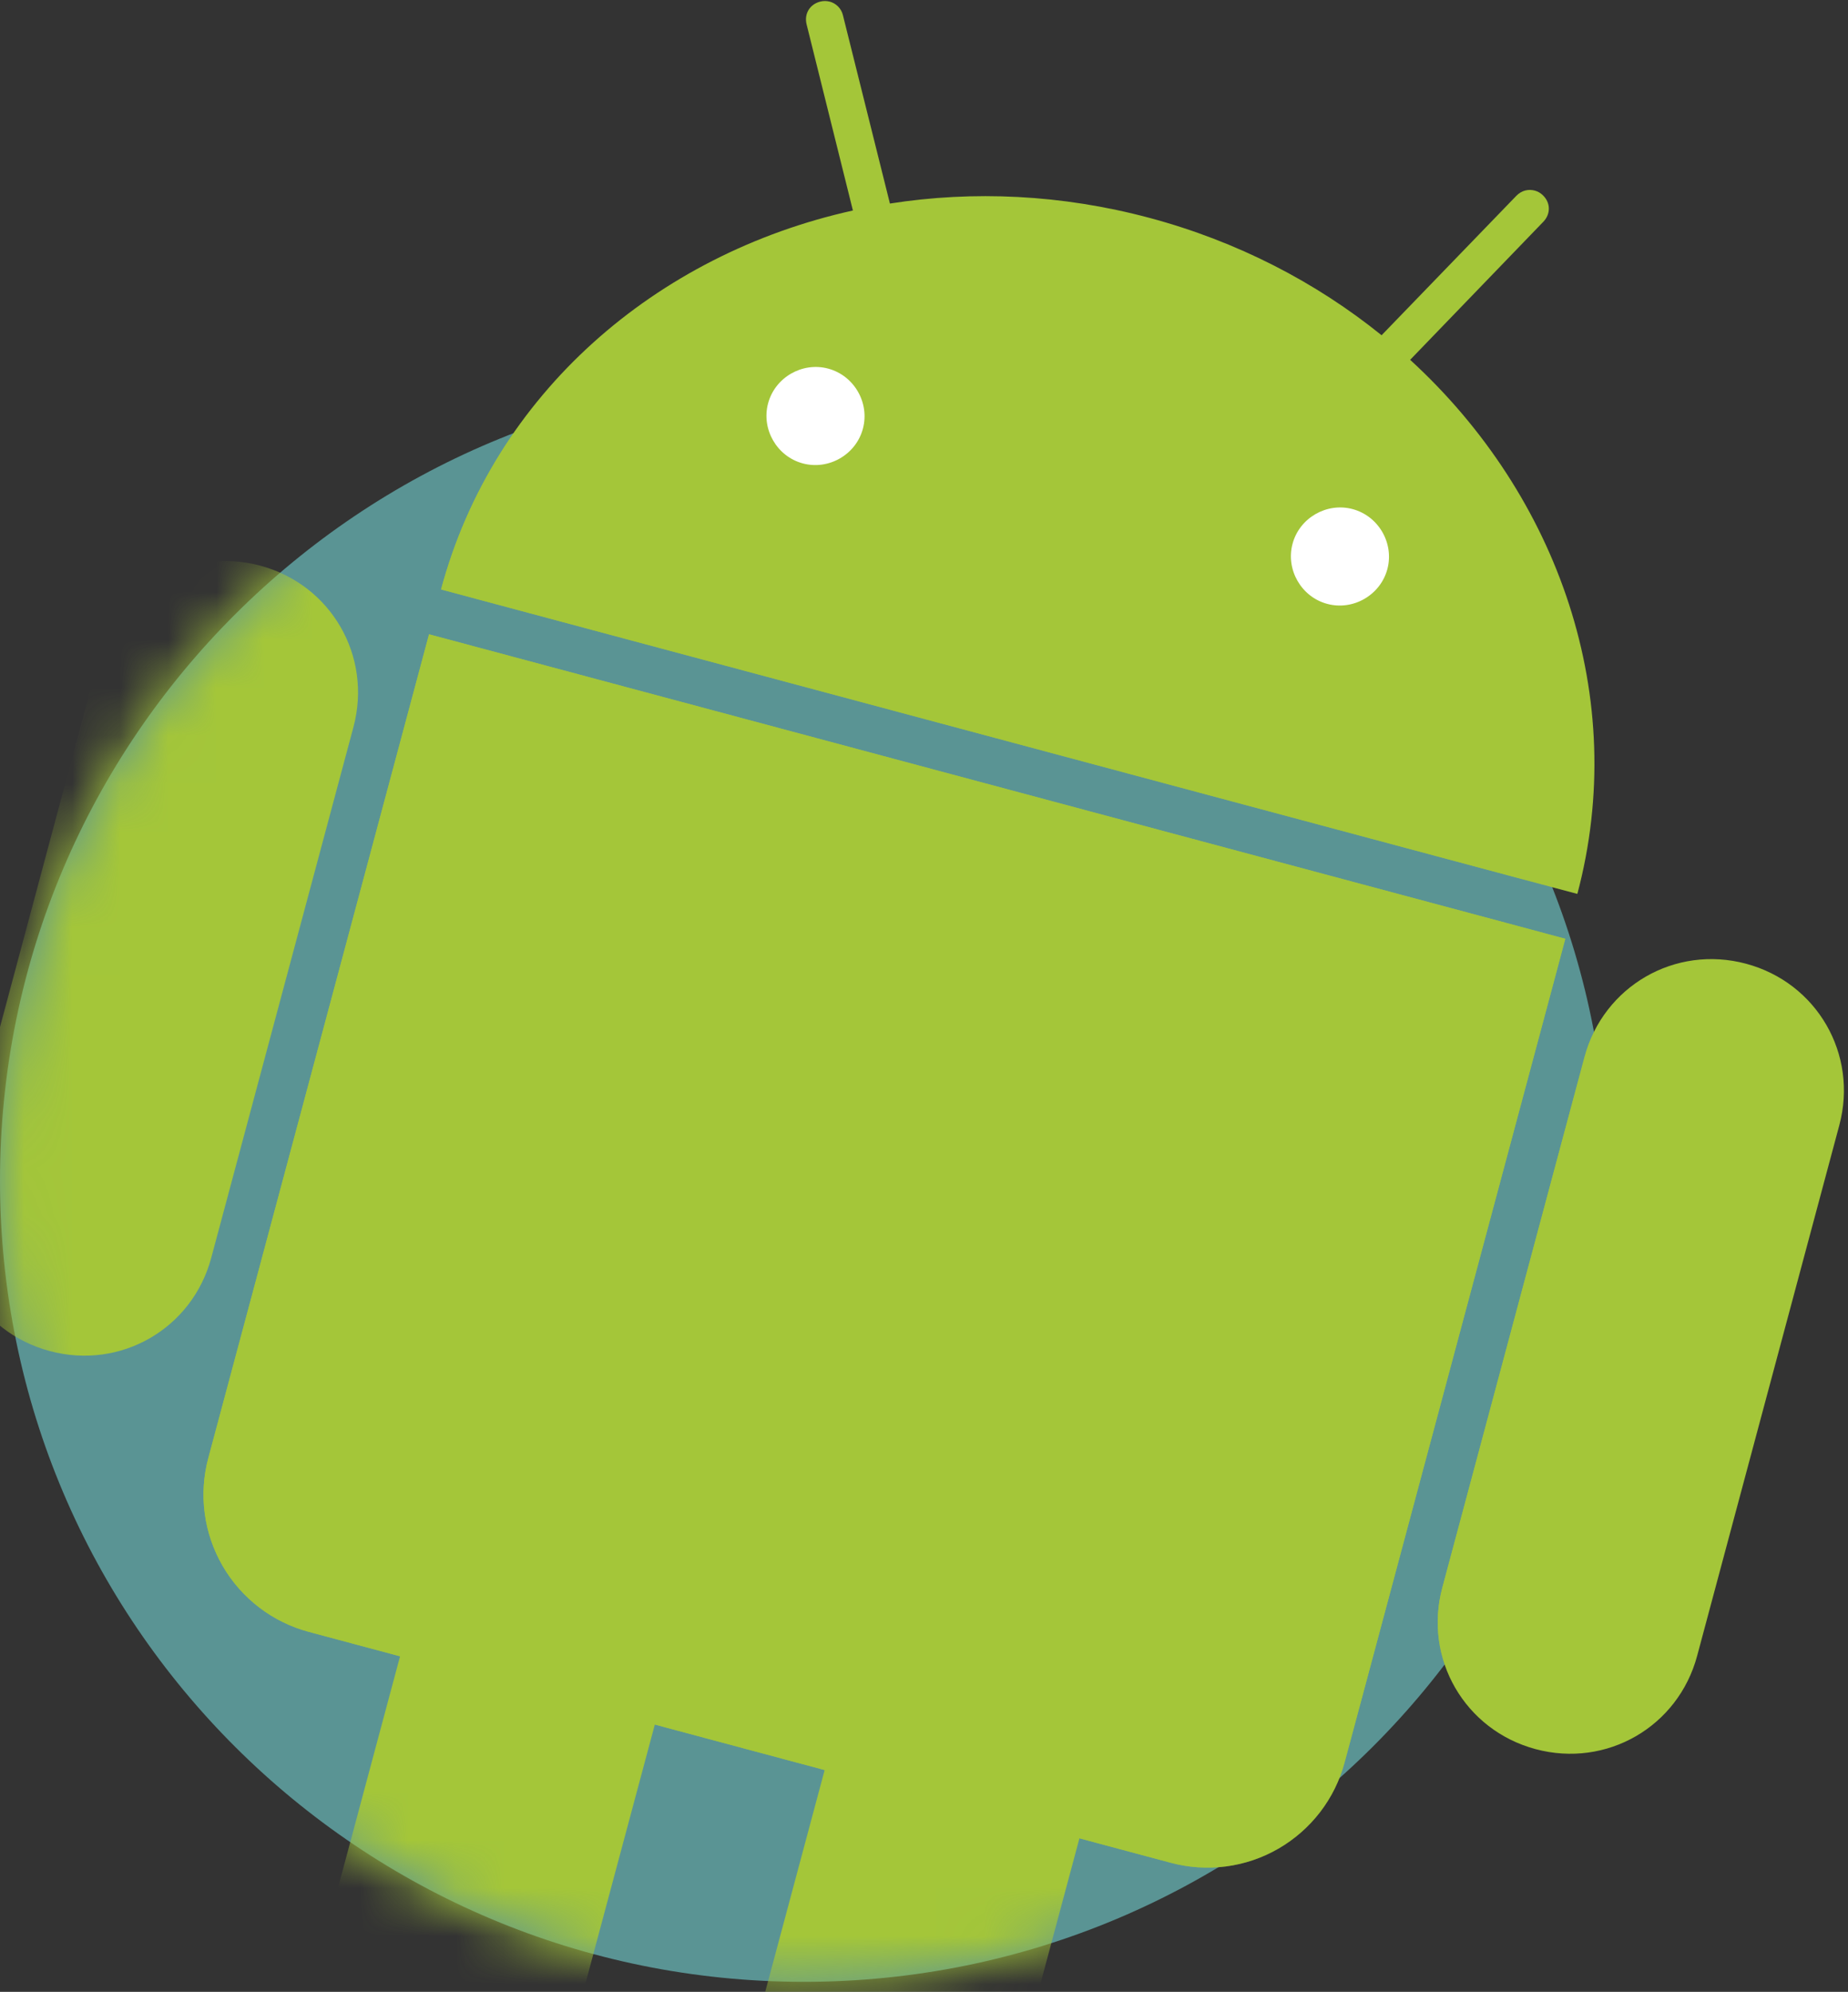
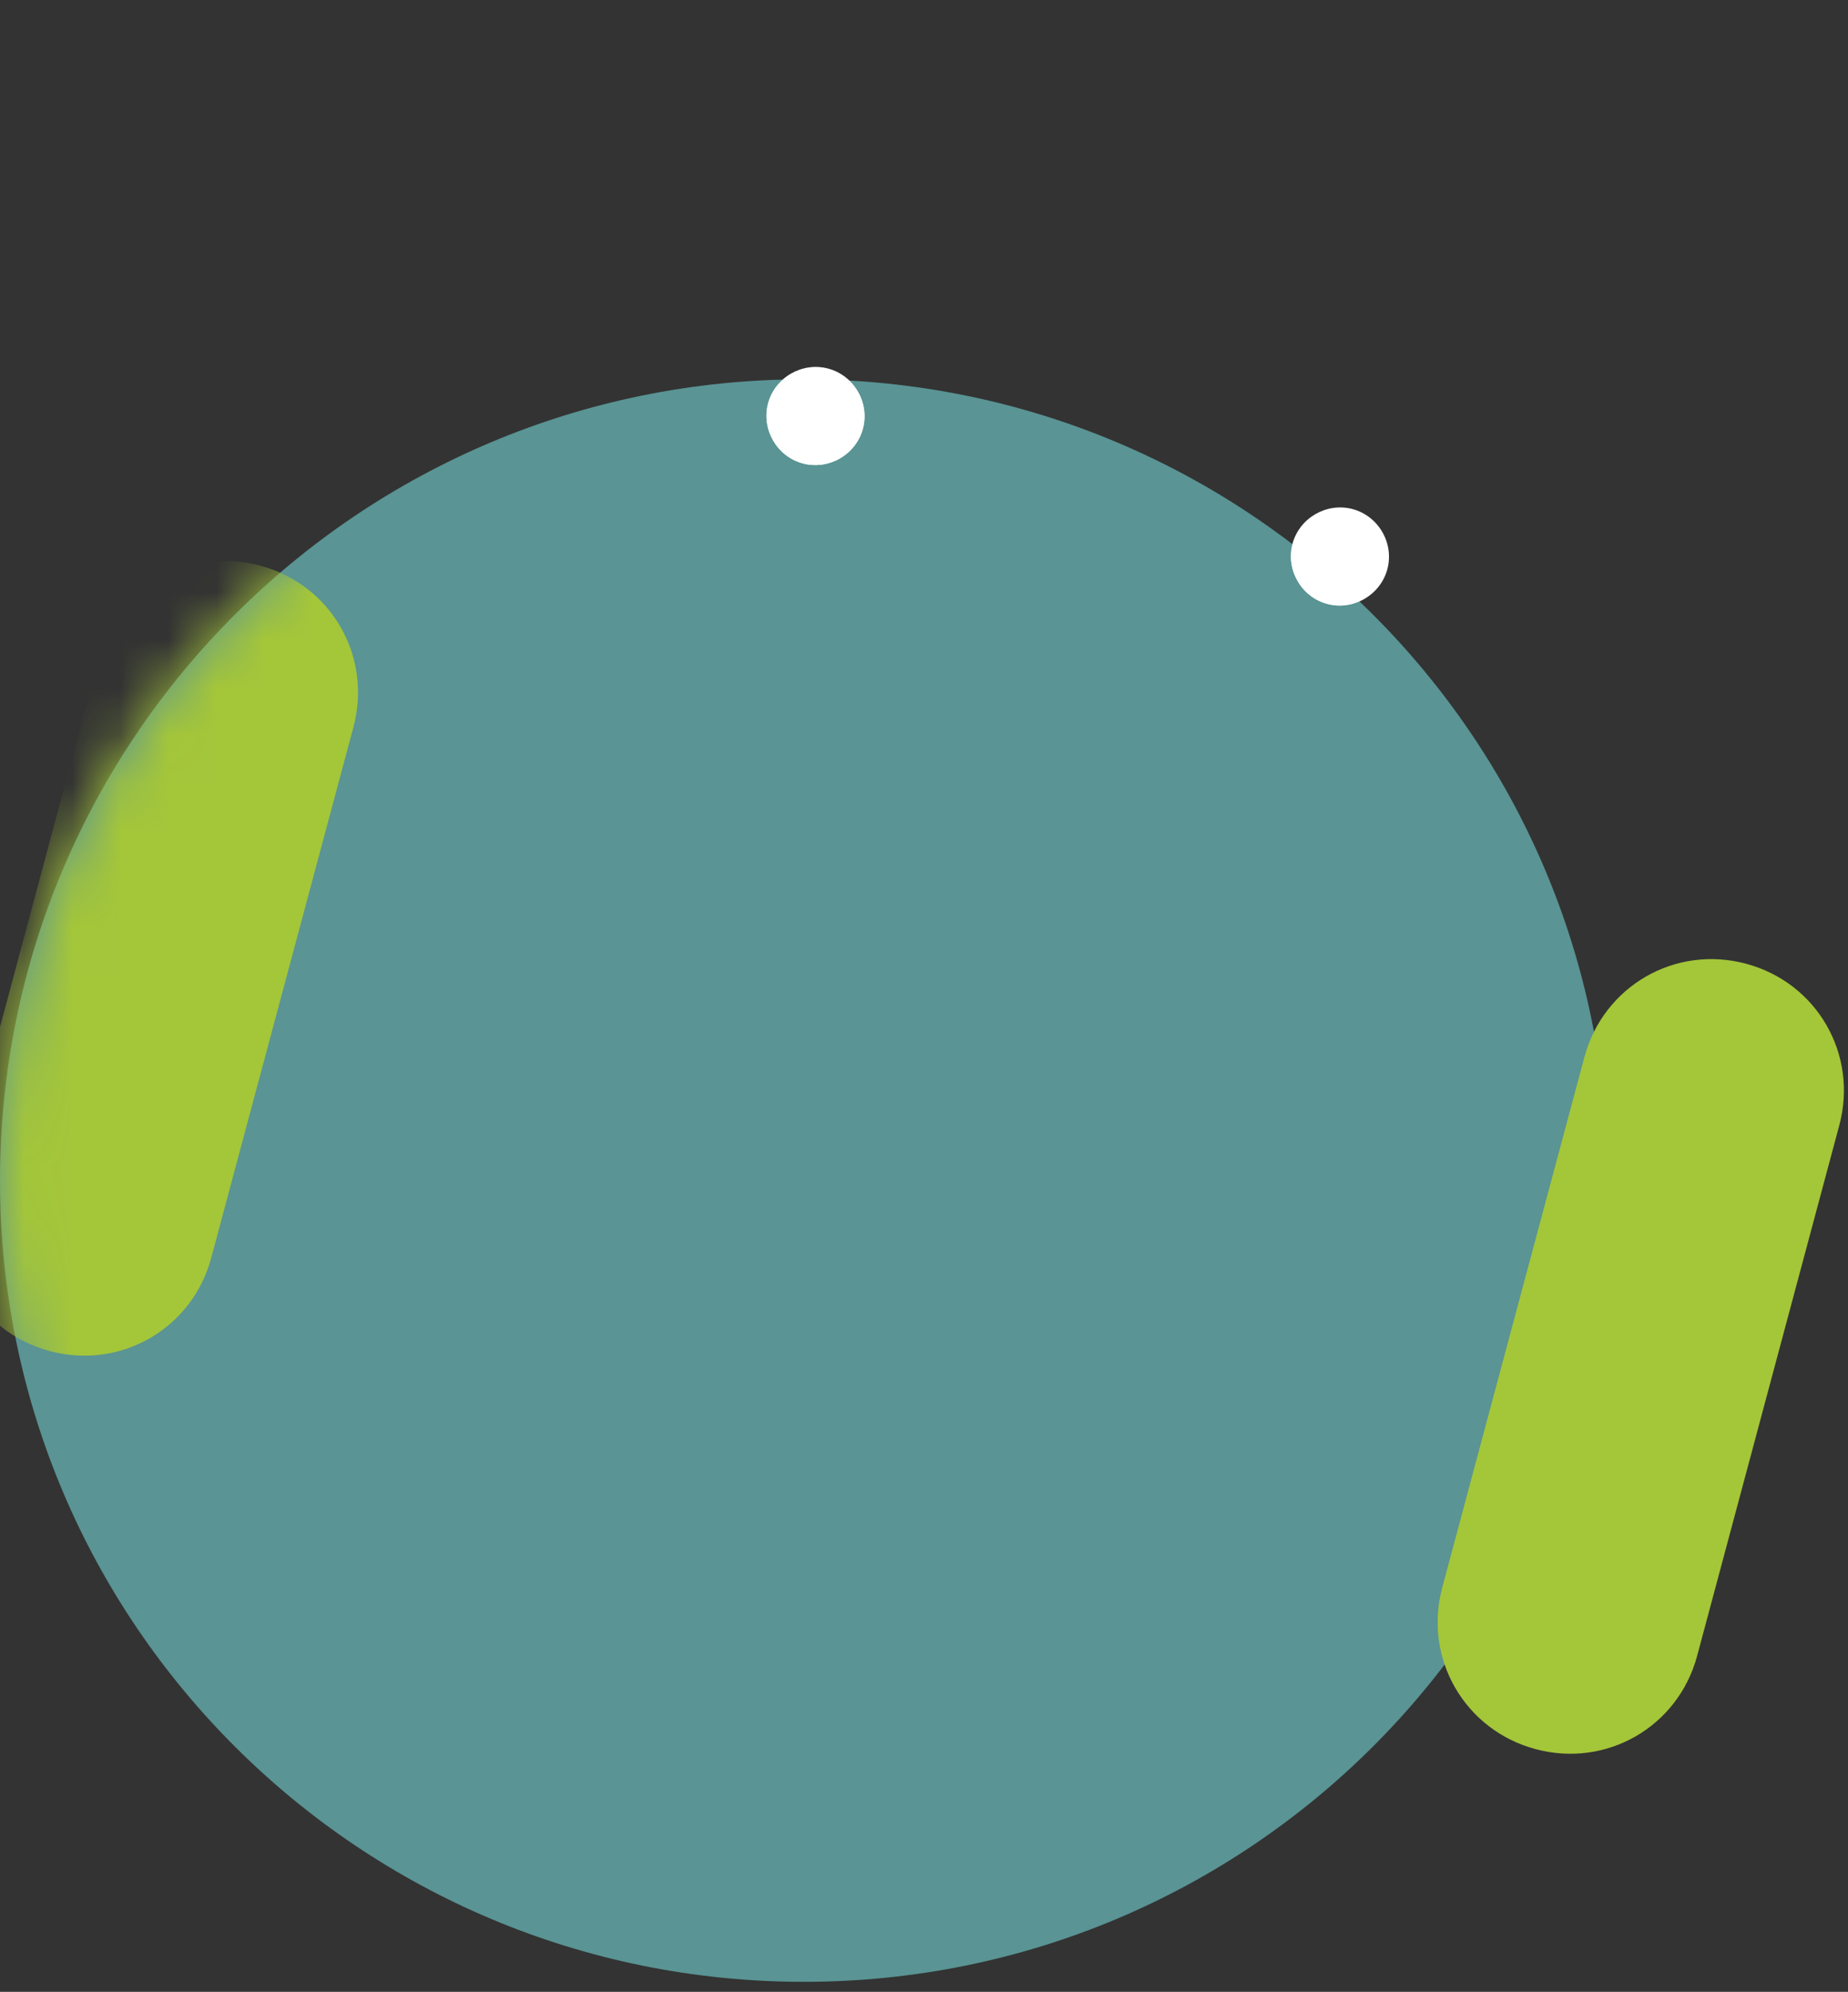
<svg xmlns="http://www.w3.org/2000/svg" xmlns:ns1="http://sodipodi.sourceforge.net/DTD/sodipodi-0.dtd" xmlns:ns2="http://www.inkscape.org/namespaces/inkscape" width="38.5" height="41.5" viewBox="0 0 38.5 41.5" fill="none" version="1.1" id="svg3508" ns1:docname="android-f.svg" ns2:version="1.1 (c68e22c387, 2021-05-23)">
  <rect x="0" y="0" width="38.5" height="41.5" fill="#333333" stroke="none" />
  <defs id="defs3512" />
  <ns1:namedview id="namedview3510" pagecolor="#ffffff" bordercolor="#111111" borderopacity="1" ns2:pageshadow="0" ns2:pageopacity="0" ns2:pagecheckerboard="1" showgrid="false" width="42px" ns2:zoom="13.681694" ns2:cx="12.279181" ns2:cy="18.162956" ns2:window-width="1920" ns2:window-height="1017" ns2:window-x="-8" ns2:window-y="-8" ns2:window-maximized="1" ns2:current-layer="svg3508" />
  <path d="m 16.748,41.291 c 9.25,0 16.748,-7.474 16.748,-16.694 0,-9.22 -7.498,-16.694 -16.748,-16.694 C 7.498,7.903 0,15.378 0,24.597 c 0,9.22 7.498,16.694 16.748,16.694 z" fill="#5a9494" id="path3487" />
  <mask id="mask0" mask-type="alpha" maskUnits="userSpaceOnUse" x="0" y="9" width="34" height="34">
    <path d="m 16.748,42.461 c 9.25,0 16.748,-7.474 16.748,-16.694 C 33.496,16.547 25.998,9.073 16.748,9.073 7.498,9.073 0,16.547 0,25.767 c 0,9.22 7.498,16.694 16.748,16.694 z" fill="#5a9494" id="path3489" />
  </mask>
  <g mask="url(#mask0)" id="g3500" transform="translate(0,-1.169)">
    <path d="m 5.42,12.954 c -1.478,-0.396 -2.969,0.465 -3.365,1.943 l -2.962,11.056 c -0.396,1.478 0.465,2.969 1.943,3.365 1.478,0.396 2.969,-0.465 3.365,-1.943 L 7.363,16.319 C 7.759,14.841 6.898,13.35 5.42,12.954 Z m 30.956,8.295 c -1.478,-0.396 -2.969,0.465 -3.365,1.943 l -2.962,11.056 c -0.396,1.478 0.465,2.969 1.943,3.365 1.478,0.396 2.969,-0.465 3.365,-1.943 l 2.962,-11.056 c 0.396,-1.478 -0.465,-2.969 -1.943,-3.365 z" fill="#a4c639" id="path3492" />
-     <path d="m 13.094,28.532 c -1.478,-0.396 -2.969,0.465 -3.365,1.943 L 6.766,41.531 c -0.396,1.478 0.465,2.969 1.943,3.365 1.478,0.396 2.969,-0.465 3.365,-1.943 l 2.962,-11.056 c 0.396,-1.478 -0.465,-2.969 -1.943,-3.365 z m 8.845,2.37 c -1.478,-0.396 -2.969,0.465 -3.365,1.943 l -2.962,11.056 c -0.396,1.478 0.465,2.969 1.943,3.365 1.478,0.396 2.969,-0.465 3.365,-1.943 l 2.962,-11.056 c 0.396,-1.478 -0.465,-2.969 -1.943,-3.365 z" fill="#a4c639" id="path3494" />
-     <path d="m 17.28,1.202 c -0.063,-0.016 -0.129,-0.016 -0.192,7.9e-4 -0.217,0.054 -0.338,0.255 -0.284,0.473 l 0.965,3.879 C 13.671,6.463 10.288,9.369 9.189,13.45 l 23.672,6.343 C 33.95,15.709 32.474,11.501 29.378,8.665 L 32.153,5.789 C 32.309,5.627 32.305,5.393 32.144,5.237 32.097,5.191 32.04,5.158 31.978,5.141 31.844,5.103 31.698,5.136 31.592,5.246 l -2.809,2.907 C 27.418,7.051 25.783,6.199 23.949,5.708 22.115,5.216 20.274,5.136 18.541,5.408 L 17.561,1.487 C 17.545,1.418 17.51,1.355 17.461,1.305 17.411,1.255 17.349,1.22 17.28,1.202 Z M 8.939,14.384 4.342,31.541 c -0.102,0.376 -0.128,0.768 -0.077,1.154 0.05,0.386 0.177,0.758 0.371,1.095 0.195,0.337 0.454,0.632 0.763,0.869 0.309,0.237 0.662,0.41 1.038,0.51 l 17.949,4.809 c 0.376,0.102 0.768,0.128 1.154,0.078 0.386,-0.05 0.758,-0.177 1.095,-0.371 0.337,-0.195 0.632,-0.454 0.869,-0.763 0.237,-0.309 0.41,-0.662 0.51,-1.038 l 4.597,-17.156 -23.672,-6.343 z" fill="#a4c639" id="path3496" />
    <path d="M 17.254,8.849 C 16.714,8.704 16.147,9.032 16.002,9.572 c -0.145,0.54 0.183,1.108 0.723,1.252 0.54,0.145 1.108,-0.183 1.252,-0.723 C 18.122,9.561 17.795,8.994 17.254,8.849 Z M 28.18,11.777 c -0.54,-0.145 -1.108,0.183 -1.252,0.723 -0.145,0.54 0.183,1.108 0.723,1.252 0.54,0.145 1.107,-0.183 1.252,-0.723 0.145,-0.54 -0.183,-1.107 -0.723,-1.252 z" fill="#ffffff" id="path3498" />
  </g>
  <path d="m 36.376,20.079 c -1.478,-0.396 -2.969,0.465 -3.365,1.943 l -2.962,11.056 c -0.396,1.478 0.465,2.969 1.943,3.365 1.478,0.396 2.969,-0.465 3.365,-1.943 l 2.962,-11.056 c 0.396,-1.478 -0.465,-2.969 -1.943,-3.365 z" fill="#a4c639" id="path3502" />
-   <path d="m 17.28,0.033 c -0.063,-0.016 -0.129,-0.016 -0.192,7.9e-4 -0.217,0.054 -0.338,0.255 -0.284,0.473 l 0.965,3.879 c -4.099,0.908 -7.482,3.814 -8.58,7.895 l 23.672,6.343 c 1.089,-4.084 -0.388,-8.292 -3.483,-11.127 l 2.775,-2.877 c 0.156,-0.162 0.152,-0.396 -0.009,-0.551 -0.046,-0.046 -0.103,-0.079 -0.166,-0.097 -0.134,-0.038 -0.279,-0.004 -0.386,0.106 l -2.809,2.907 c -1.365,-1.102 -3,-1.954 -4.834,-2.445 -1.834,-0.491 -3.675,-0.571 -5.409,-0.299 L 17.561,0.317 c -0.016,-0.069 -0.051,-0.131 -0.101,-0.182 -0.05,-0.05 -0.112,-0.086 -0.18,-0.103 z M 8.939,13.215 4.342,30.372 c -0.102,0.376 -0.128,0.768 -0.077,1.154 0.05,0.386 0.177,0.758 0.371,1.095 0.195,0.337 0.454,0.632 0.763,0.869 0.309,0.237 0.662,0.41 1.038,0.51 l 17.949,4.809 c 0.376,0.102 0.768,0.128 1.154,0.078 0.386,-0.05 0.758,-0.176 1.095,-0.371 0.337,-0.195 0.632,-0.454 0.869,-0.763 0.237,-0.309 0.41,-0.662 0.51,-1.038 l 4.597,-17.156 -23.672,-6.343 z" fill="#a4c639" id="path3504" />
  <path d="m 17.254,7.68 c -0.54,-0.145 -1.107,0.183 -1.252,0.723 -0.145,0.54 0.183,1.108 0.723,1.252 0.54,0.145 1.108,-0.183 1.252,-0.723 0.145,-0.54 -0.183,-1.107 -0.723,-1.252 z M 28.18,10.607 c -0.54,-0.145 -1.108,0.183 -1.252,0.723 -0.145,0.54 0.183,1.108 0.723,1.252 0.54,0.145 1.107,-0.183 1.252,-0.723 0.145,-0.54 -0.183,-1.107 -0.723,-1.252 z" fill="#ffffff" id="path3506" />
</svg>